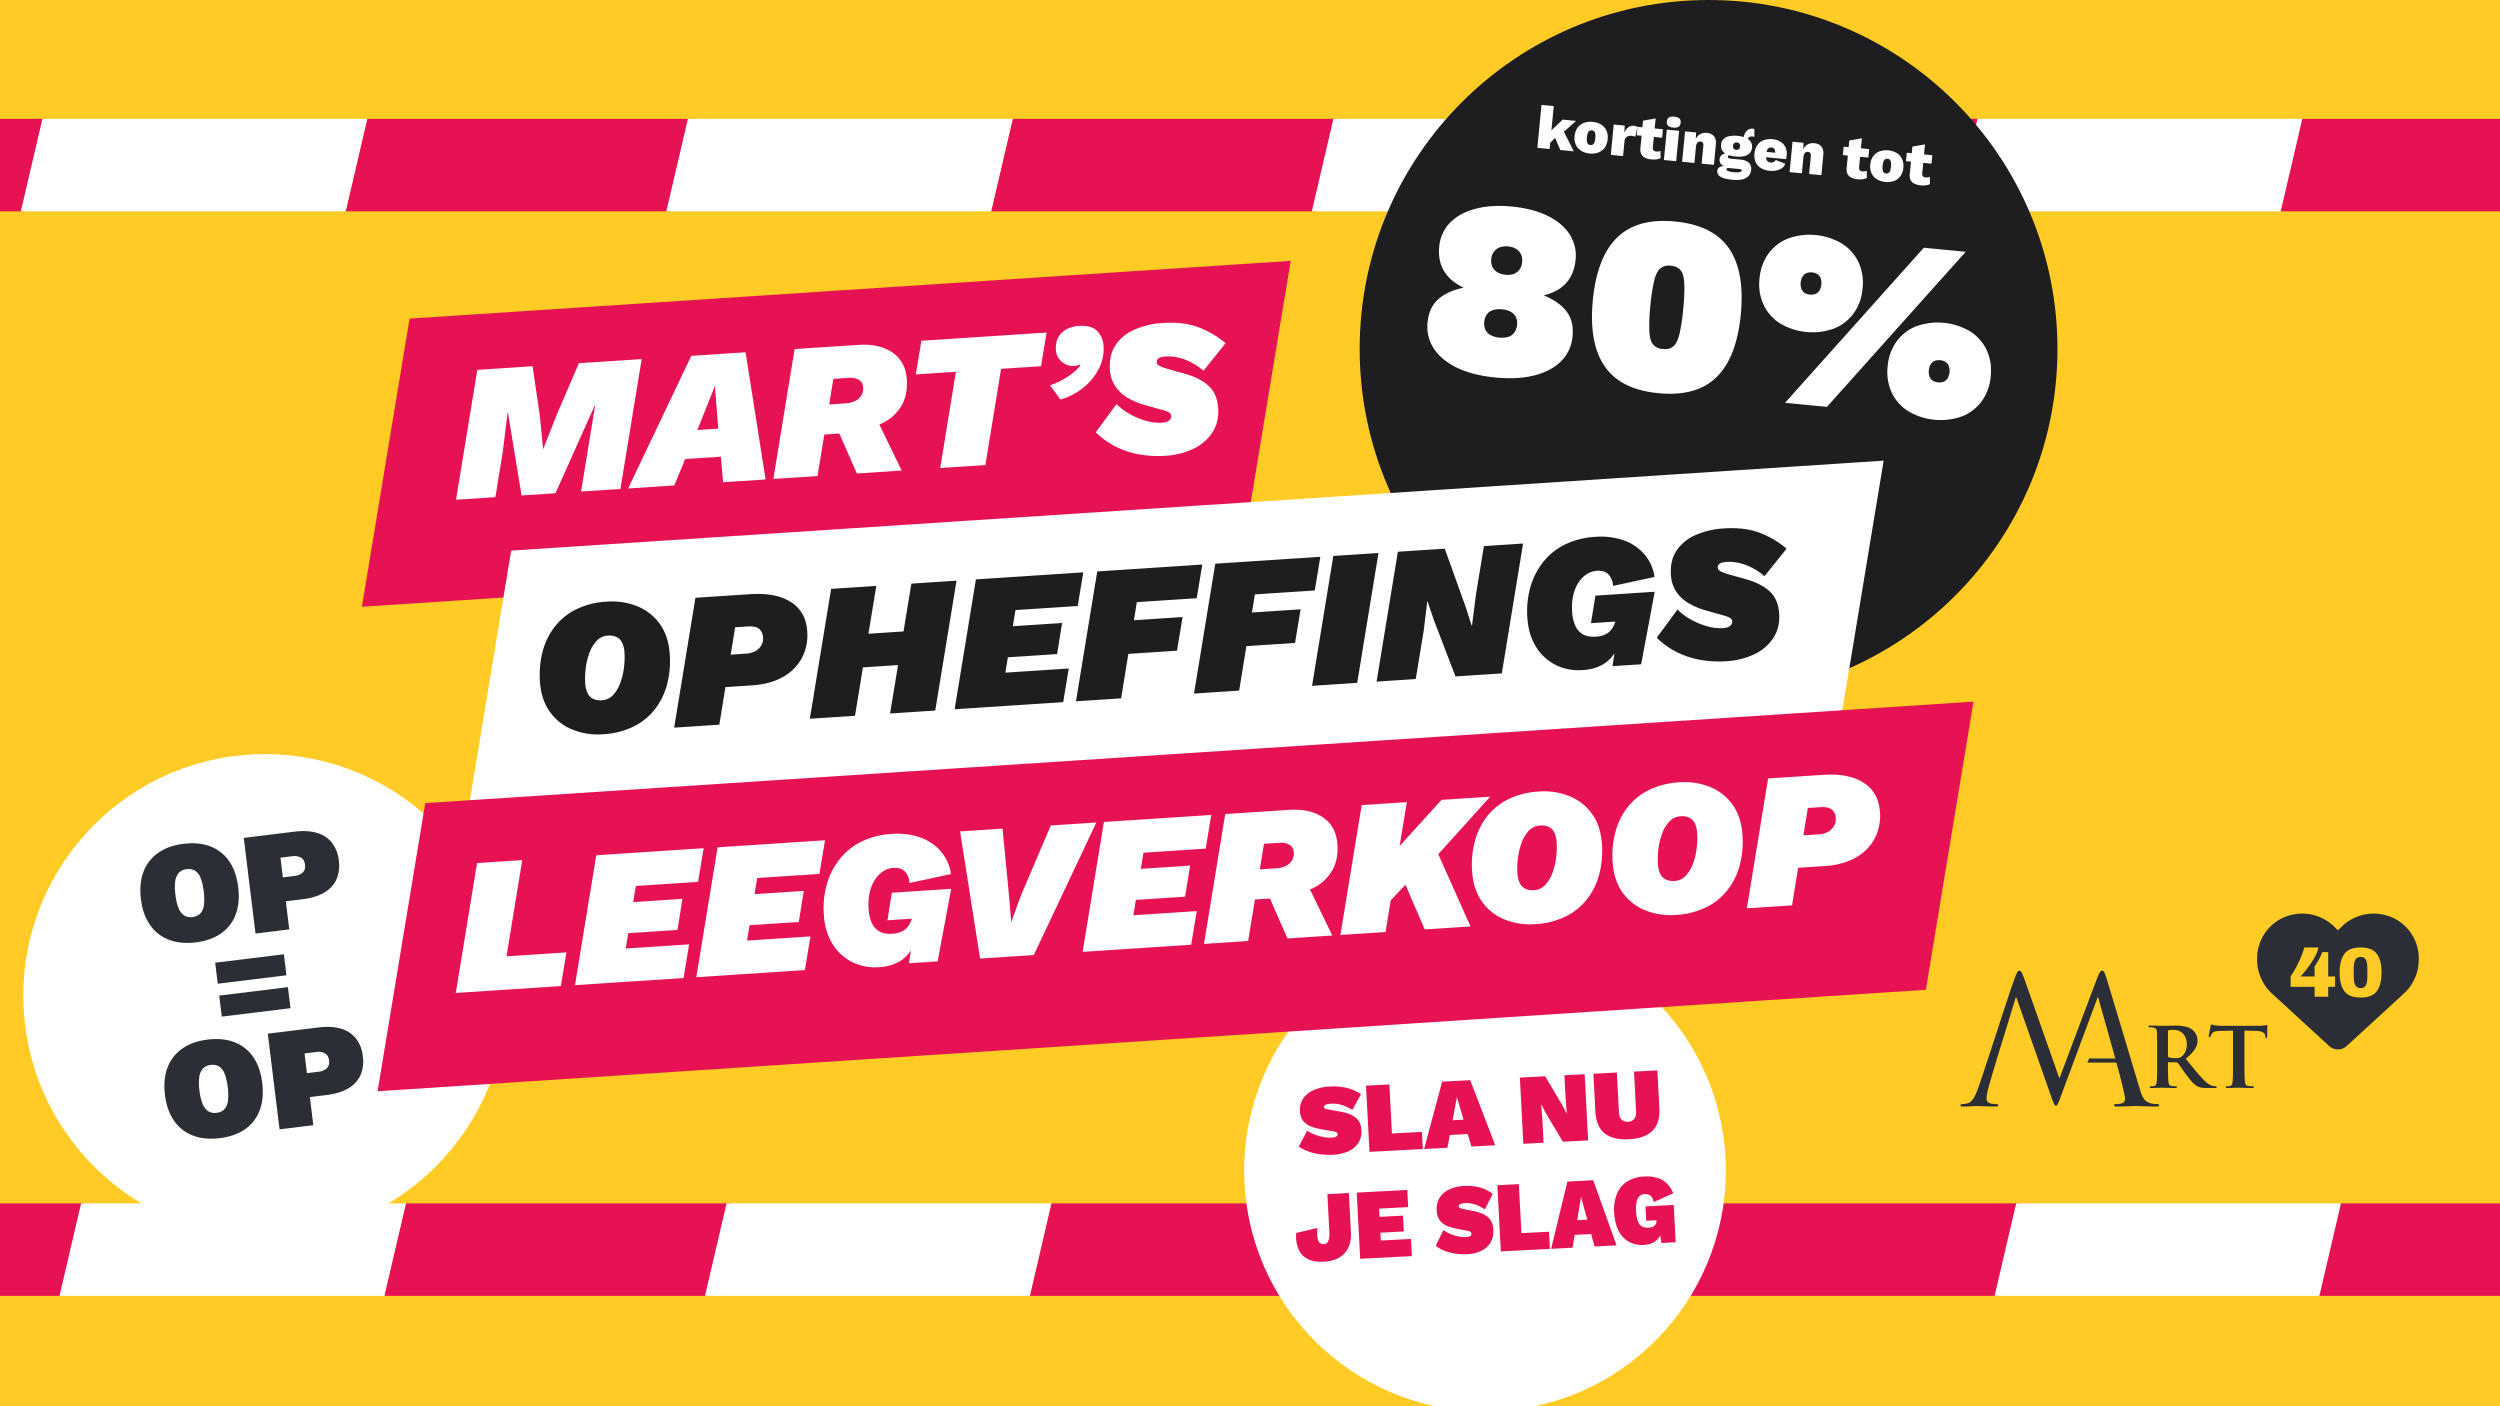
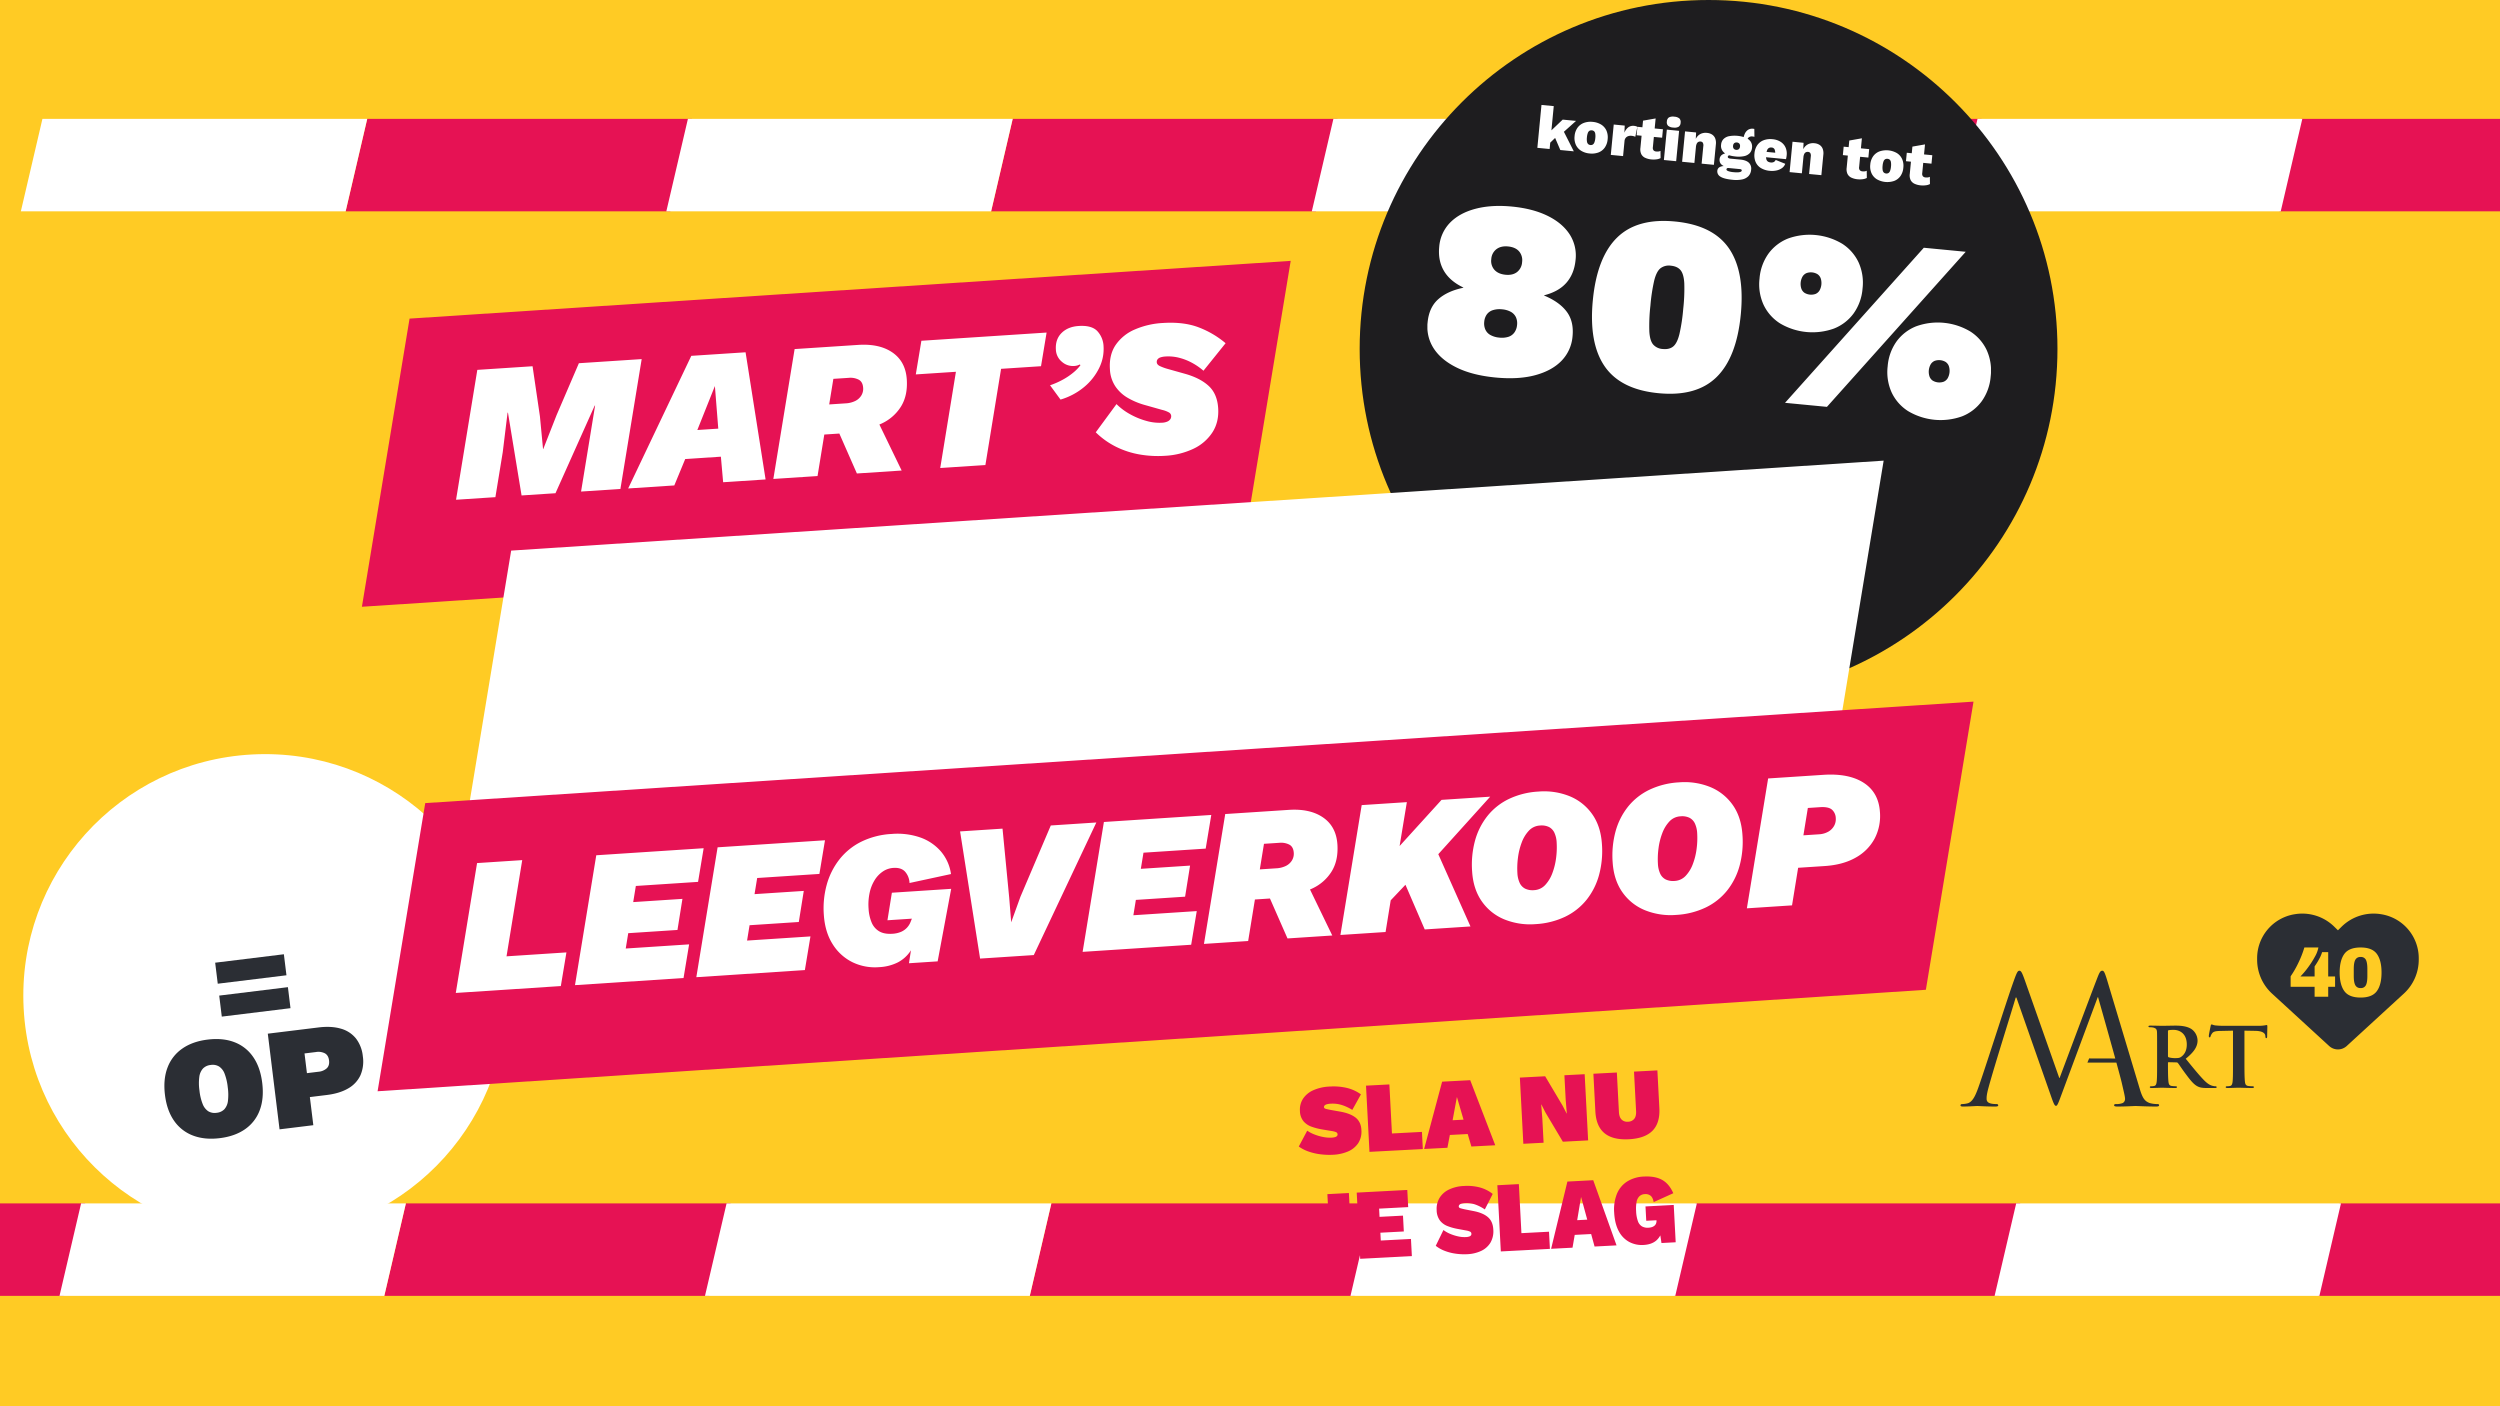
<svg xmlns="http://www.w3.org/2000/svg" width="1920" height="1080" viewBox="0 0 1920 1080">
  <defs>
    <filter id="a" x="-36.547" y="524.704" width="480.014" height="480.014" filterUnits="userSpaceOnUse">
      <feOffset dx="3" dy="3" input="SourceAlpha" />
      <feGaussianBlur stdDeviation="15" result="b" />
      <feFlood flood-opacity="0.204" />
      <feComposite operator="in" in2="b" />
      <feComposite in="SourceGraphic" />
    </filter>
    <clipPath id="c">
      <path d="M0,197.439H171.13V-38.8H0Z" transform="translate(0 38.801)" fill="none" />
    </clipPath>
    <filter id="e" x="-223.083" y="901.705" width="311.016" height="116.028" filterUnits="userSpaceOnUse">
      <feOffset dx="3" dy="3" input="SourceAlpha" />
      <feGaussianBlur stdDeviation="7.5" result="f" />
      <feFlood flood-opacity="0.353" />
      <feComposite operator="in" in2="f" />
      <feComposite in="SourceGraphic" />
    </filter>
    <filter id="g" x="272.648" y="901.705" width="311.016" height="116.028" filterUnits="userSpaceOnUse">
      <feOffset dx="3" dy="3" input="SourceAlpha" />
      <feGaussianBlur stdDeviation="7.5" result="h" />
      <feFlood flood-opacity="0.353" />
      <feComposite operator="in" in2="h" />
      <feComposite in="SourceGraphic" />
    </filter>
    <filter id="i" x="768.38" y="901.705" width="311.016" height="116.028" filterUnits="userSpaceOnUse">
      <feOffset dx="3" dy="3" input="SourceAlpha" />
      <feGaussianBlur stdDeviation="7.5" result="j" />
      <feFlood flood-opacity="0.353" />
      <feComposite operator="in" in2="j" />
      <feComposite in="SourceGraphic" />
    </filter>
    <filter id="k" x="1263.06" y="901.705" width="311.016" height="116.028" filterUnits="userSpaceOnUse">
      <feOffset dx="3" dy="3" input="SourceAlpha" />
      <feGaussianBlur stdDeviation="7.5" result="l" />
      <feFlood flood-opacity="0.353" />
      <feComposite operator="in" in2="l" />
      <feComposite in="SourceGraphic" />
    </filter>
    <filter id="m" x="1757.742" y="901.705" width="311.016" height="116.028" filterUnits="userSpaceOnUse">
      <feOffset dx="3" dy="3" input="SourceAlpha" />
      <feGaussianBlur stdDeviation="7.5" result="n" />
      <feFlood flood-opacity="0.353" />
      <feComposite operator="in" in2="n" />
      <feComposite in="SourceGraphic" />
    </filter>
    <filter id="o" x="23.203" y="901.705" width="311.016" height="116.028" filterUnits="userSpaceOnUse">
      <feOffset dx="3" dy="3" input="SourceAlpha" />
      <feGaussianBlur stdDeviation="7.5" result="p" />
      <feFlood flood-opacity="0.353" />
      <feComposite operator="in" in2="p" />
      <feComposite in="SourceGraphic" />
    </filter>
    <filter id="q" x="518.935" y="901.705" width="311.016" height="116.028" filterUnits="userSpaceOnUse">
      <feOffset dx="3" dy="3" input="SourceAlpha" />
      <feGaussianBlur stdDeviation="7.5" result="r" />
      <feFlood flood-opacity="0.353" />
      <feComposite operator="in" in2="r" />
      <feComposite in="SourceGraphic" />
    </filter>
    <filter id="s" x="1014.669" y="901.705" width="311.016" height="116.028" filterUnits="userSpaceOnUse">
      <feOffset dx="3" dy="3" input="SourceAlpha" />
      <feGaussianBlur stdDeviation="7.5" result="t" />
      <feFlood flood-opacity="0.353" />
      <feComposite operator="in" in2="t" />
      <feComposite in="SourceGraphic" />
    </filter>
    <filter id="u" x="1509.351" y="901.705" width="311.016" height="116.028" filterUnits="userSpaceOnUse">
      <feOffset dx="3" dy="3" input="SourceAlpha" />
      <feGaussianBlur stdDeviation="7.5" result="v" />
      <feFlood flood-opacity="0.353" />
      <feComposite operator="in" in2="v" />
      <feComposite in="SourceGraphic" />
    </filter>
    <filter id="w" x="242.958" y="68.766" width="311.016" height="116.028" filterUnits="userSpaceOnUse">
      <feOffset dx="3" dy="3" input="SourceAlpha" />
      <feGaussianBlur stdDeviation="7.5" result="x" />
      <feFlood flood-opacity="0.353" />
      <feComposite operator="in" in2="x" />
      <feComposite in="SourceGraphic" />
    </filter>
    <filter id="y" x="-253.042" y="68.766" width="311.016" height="116.028" filterUnits="userSpaceOnUse">
      <feOffset dx="3" dy="3" input="SourceAlpha" />
      <feGaussianBlur stdDeviation="7.5" result="z" />
      <feFlood flood-opacity="0.353" />
      <feComposite operator="in" in2="z" />
      <feComposite in="SourceGraphic" />
    </filter>
    <filter id="aa" x="738.69" y="68.766" width="311.016" height="116.028" filterUnits="userSpaceOnUse">
      <feOffset dx="3" dy="3" input="SourceAlpha" />
      <feGaussianBlur stdDeviation="7.5" result="ab" />
      <feFlood flood-opacity="0.353" />
      <feComposite operator="in" in2="ab" />
      <feComposite in="SourceGraphic" />
    </filter>
    <filter id="ac" x="1233.37" y="68.766" width="311.016" height="116.028" filterUnits="userSpaceOnUse">
      <feOffset dx="3" dy="3" input="SourceAlpha" />
      <feGaussianBlur stdDeviation="7.5" result="ad" />
      <feFlood flood-opacity="0.353" />
      <feComposite operator="in" in2="ad" />
      <feComposite in="SourceGraphic" />
    </filter>
    <filter id="ae" x="1728.051" y="68.766" width="311.016" height="116.028" filterUnits="userSpaceOnUse">
      <feOffset dx="3" dy="3" input="SourceAlpha" />
      <feGaussianBlur stdDeviation="7.5" result="af" />
      <feFlood flood-opacity="0.353" />
      <feComposite operator="in" in2="af" />
      <feComposite in="SourceGraphic" />
    </filter>
    <filter id="ag" x="-6.487" y="68.766" width="311.016" height="116.028" filterUnits="userSpaceOnUse">
      <feOffset dx="3" dy="3" input="SourceAlpha" />
      <feGaussianBlur stdDeviation="7.5" result="ah" />
      <feFlood flood-opacity="0.353" />
      <feComposite operator="in" in2="ah" />
      <feComposite in="SourceGraphic" />
    </filter>
    <filter id="ai" x="489.244" y="68.766" width="311.016" height="116.028" filterUnits="userSpaceOnUse">
      <feOffset dx="3" dy="3" input="SourceAlpha" />
      <feGaussianBlur stdDeviation="7.5" result="aj" />
      <feFlood flood-opacity="0.353" />
      <feComposite operator="in" in2="aj" />
      <feComposite in="SourceGraphic" />
    </filter>
    <filter id="ak" x="984.979" y="68.766" width="311.016" height="116.028" filterUnits="userSpaceOnUse">
      <feOffset dx="3" dy="3" input="SourceAlpha" />
      <feGaussianBlur stdDeviation="7.5" result="al" />
      <feFlood flood-opacity="0.353" />
      <feComposite operator="in" in2="al" />
      <feComposite in="SourceGraphic" />
    </filter>
    <filter id="am" x="1479.66" y="68.766" width="311.016" height="116.028" filterUnits="userSpaceOnUse">
      <feOffset dx="3" dy="3" input="SourceAlpha" />
      <feGaussianBlur stdDeviation="7.5" result="an" />
      <feFlood flood-opacity="0.353" />
      <feComposite operator="in" in2="an" />
      <feComposite in="SourceGraphic" />
    </filter>
    <clipPath id="ao">
      <path d="M0,189.829H432.836V-52.226H0Z" transform="translate(0 52.226)" fill="none" />
    </clipPath>
    <filter id="ap" x="901.125" y="659.649" width="478.724" height="478.725" filterUnits="userSpaceOnUse">
      <feOffset dx="3" dy="3" input="SourceAlpha" />
      <feGaussianBlur stdDeviation="15" result="aq" />
      <feFlood flood-opacity="0.204" />
      <feComposite operator="in" in2="aq" />
      <feComposite in="SourceGraphic" />
    </filter>
    <filter id="ar" x="265.948" y="188.34" width="737.311" height="289.65" filterUnits="userSpaceOnUse">
      <feOffset dx="10" dy="10" input="SourceAlpha" />
      <feGaussianBlur stdDeviation="4" result="as" />
      <feFlood flood-opacity="0.18" />
      <feComposite operator="in" in2="as" />
      <feComposite in="SourceGraphic" />
    </filter>
    <filter id="at" x="343.987" y="341.771" width="1114.661" height="314.387" filterUnits="userSpaceOnUse">
      <feOffset dx="10" dy="10" input="SourceAlpha" />
      <feGaussianBlur stdDeviation="4" result="au" />
      <feFlood flood-opacity="0.18" />
      <feComposite operator="in" in2="au" />
      <feComposite in="SourceGraphic" />
    </filter>
    <filter id="av" x="277.997" y="526.846" width="1249.662" height="323.233" filterUnits="userSpaceOnUse">
      <feOffset dx="10" dy="10" input="SourceAlpha" />
      <feGaussianBlur stdDeviation="4" result="aw" />
      <feFlood flood-opacity="0.18" />
      <feComposite operator="in" in2="aw" />
      <feComposite in="SourceGraphic" />
    </filter>
    <clipPath id="ax">
      <path d="M0-175.9H351.941V-324.071H0Z" transform="translate(0 324.071)" fill="none" />
    </clipPath>
    <clipPath id="az">
      <rect width="1920" height="1080" />
    </clipPath>
  </defs>
  <g id="ay" clip-path="url(#az)">
    <rect width="1920" height="1080" fill="#fff" />
    <rect width="2181.266" height="1080" transform="translate(-203.583 0)" fill="#ffcb24" />
    <g transform="translate(5.453 566.704)">
      <g transform="matrix(1, 0, 0, 1, -5.45, -566.7)" filter="url(#a)">
        <circle cx="185.55" cy="185.55" r="185.55" transform="translate(5.45 586.13) rotate(-3)" fill="#fff" />
      </g>
      <g transform="translate(102.341 71.578)">
        <g transform="translate(0 0)" clip-path="url(#c)">
          <g transform="translate(18.463 150.359)">
            <path d="M11.5,13.936A30.747,30.747,0,0,0,.175,28.433q-3.47,9.014-2,21.036T5.2,69.4A30.765,30.765,0,0,0,19.7,80.727q8.95,3.416,20.53,2,11.681-1.434,19.489-6.91A30.535,30.535,0,0,0,70.936,61.329q3.407-9,1.936-21.03T65.907,20.366A30.5,30.5,0,0,0,51.52,9.023Q42.624,5.6,30.934,7.032q-11.58,1.416-19.435,6.9M39.745,27.7a11.4,11.4,0,0,1,4.238,5.522,40.761,40.761,0,0,1,2.4,10.326A40.8,40.8,0,0,1,46.545,54.1a11.445,11.445,0,0,1-2.77,6.442,9.535,9.535,0,0,1-5.936,2.709,9.5,9.5,0,0,1-6.417-1.193,11.711,11.711,0,0,1-4.3-5.571,38.867,38.867,0,0,1-2.441-10.265,38.679,38.679,0,0,1-.122-10.606,11.713,11.713,0,0,1,2.831-6.393,9.569,9.569,0,0,1,5.942-2.709A9.554,9.554,0,0,1,39.745,27.7M77.152,2.484l9.023,73.47,25.937-3.184-2.655-21.6,13.029-1.6q9.9-1.215,16.439-5.066a22.518,22.518,0,0,0,9.382-10.083,26.686,26.686,0,0,0,1.827-14.57,26.685,26.685,0,0,0-5.3-13.705,22.544,22.544,0,0,0-11.544-7.507q-7.279-2.155-17.182-.944ZM107.205,32.8l-1.857-15.136,8.792-1.084a11.023,11.023,0,0,1,6.9,1.017q2.676,1.543,3.154,5.437t-1.747,6.034A10.979,10.979,0,0,1,116,31.727Z" transform="translate(2.26 2.739)" fill="#2b2e34" />
          </g>
        </g>
        <g transform="translate(57.457 94.589)">
          <path d="M0,5.414,1.985,21.555l52.763-6.478L52.763-1.064ZM3.105,30.681,5.084,46.822l52.763-6.478L55.868,24.2Z" transform="translate(0 1.064)" fill="#2b2e34" />
        </g>
        <g transform="translate(0 0)" clip-path="url(#c)">
          <g transform="translate(0.001 -0.003)">
-             <path d="M11.5,13.936A30.747,30.747,0,0,0,.175,28.433q-3.47,9.014-2,21.036T5.2,69.4A30.765,30.765,0,0,0,19.7,80.727q8.95,3.416,20.53,2,11.681-1.434,19.489-6.91A30.535,30.535,0,0,0,70.936,61.329q3.407-9,1.936-21.03T65.907,20.366A30.5,30.5,0,0,0,51.52,9.023Q42.624,5.6,30.934,7.032q-11.58,1.416-19.435,6.9M39.745,27.7a11.4,11.4,0,0,1,4.238,5.522,40.761,40.761,0,0,1,2.4,10.326A40.8,40.8,0,0,1,46.545,54.1a11.445,11.445,0,0,1-2.77,6.442,9.535,9.535,0,0,1-5.936,2.709,9.5,9.5,0,0,1-6.417-1.193,11.711,11.711,0,0,1-4.3-5.571,38.867,38.867,0,0,1-2.441-10.265,38.679,38.679,0,0,1-.122-10.606,11.713,11.713,0,0,1,2.831-6.393,9.569,9.569,0,0,1,5.942-2.709A9.554,9.554,0,0,1,39.745,27.7M77.152,2.484l9.023,73.47,25.937-3.184-2.655-21.6,13.029-1.6q9.9-1.215,16.439-5.066a22.518,22.518,0,0,0,9.382-10.083,26.686,26.686,0,0,0,1.827-14.57,26.685,26.685,0,0,0-5.3-13.705,22.544,22.544,0,0,0-11.544-7.507q-7.279-2.155-17.182-.944ZM107.205,32.8l-1.857-15.136,8.792-1.078a10.983,10.983,0,0,1,6.9,1.011q2.676,1.543,3.154,5.437t-1.747,6.034A10.979,10.979,0,0,1,116,31.727Z" transform="translate(2.26 2.739)" fill="#2b2e34" />
-           </g>
+             </g>
        </g>
      </g>
    </g>
    <g transform="translate(-203.583 921.204)">
      <g transform="matrix(1, 0, 0, 1, 203.58, -921.2)" filter="url(#e)">
        <path d="M8.125,0-8.456,71.028H240.982L257.559,0Z" transform="translate(-195.13 921.2)" fill="#e61254" />
      </g>
      <g transform="matrix(1, 0, 0, 1, 203.58, -921.2)" filter="url(#g)">
        <path d="M8.125,0-8.456,71.028H240.982L257.559,0Z" transform="translate(300.6 921.2)" fill="#e61254" />
      </g>
      <g transform="matrix(1, 0, 0, 1, 203.58, -921.2)" filter="url(#i)">
        <path d="M8.125,0-8.456,71.028H240.982L257.559,0Z" transform="translate(796.34 921.2)" fill="#e61254" />
      </g>
      <g transform="matrix(1, 0, 0, 1, 203.58, -921.2)" filter="url(#k)">
        <path d="M8.125,0-8.456,71.028H240.982L257.559,0Z" transform="translate(1291.02 921.2)" fill="#e61254" />
      </g>
      <g transform="matrix(1, 0, 0, 1, 203.58, -921.2)" filter="url(#m)">
        <path d="M8.125,0-8.456,71.028H240.982L257.559,0Z" transform="translate(1785.7 921.2)" fill="#e61254" />
      </g>
      <g transform="matrix(1, 0, 0, 1, 203.58, -921.2)" filter="url(#o)">
        <path d="M8.125,0-8.456,71.028H240.982L257.559,0Z" transform="translate(51.16 921.2)" fill="#fff" />
      </g>
      <g transform="matrix(1, 0, 0, 1, 203.58, -921.2)" filter="url(#q)">
        <path d="M8.125,0-8.456,71.028H240.982L257.559,0Z" transform="translate(546.89 921.2)" fill="#fff" />
      </g>
      <g transform="matrix(1, 0, 0, 1, 203.58, -921.2)" filter="url(#s)">
        <path d="M8.125,0-8.456,71.028H240.982L257.559,0Z" transform="translate(1042.63 921.2)" fill="#fff" />
      </g>
      <g transform="matrix(1, 0, 0, 1, 203.58, -921.2)" filter="url(#u)">
        <path d="M8.125,0-8.456,71.028H240.982L257.559,0Z" transform="translate(1537.31 921.2)" fill="#fff" />
      </g>
    </g>
    <g transform="matrix(1, 0, 0, 1, 0, 0)" filter="url(#w)">
      <path d="M8.125,0-8.456,71.028H240.982L257.559,0Z" transform="translate(270.91 88.27)" fill="#e61254" />
    </g>
    <g transform="matrix(1, 0, 0, 1, 0, 0)" filter="url(#y)">
-       <path d="M8.125,0-8.456,71.028H240.982L257.559,0Z" transform="translate(-225.09 88.27)" fill="#e61254" />
-     </g>
+       </g>
    <g transform="matrix(1, 0, 0, 1, 0, 0)" filter="url(#aa)">
      <path d="M8.125,0-8.456,71.028H240.982L257.559,0Z" transform="translate(766.65 88.27)" fill="#e61254" />
    </g>
    <g transform="matrix(1, 0, 0, 1, 0, 0)" filter="url(#ac)">
      <path d="M8.125,0-8.456,71.028H240.982L257.559,0Z" transform="translate(1261.33 88.27)" fill="#e61254" />
    </g>
    <g transform="matrix(1, 0, 0, 1, 0, 0)" filter="url(#ae)">
      <path d="M8.125,0-8.456,71.028H240.982L257.559,0Z" transform="translate(1756.01 88.27)" fill="#e61254" />
    </g>
    <g transform="matrix(1, 0, 0, 1, 0, 0)" filter="url(#ag)">
      <path d="M8.125,0-8.456,71.028H240.982L257.559,0Z" transform="translate(21.47 88.27)" fill="#fff" />
    </g>
    <g transform="matrix(1, 0, 0, 1, 0, 0)" filter="url(#ai)">
      <path d="M8.125,0-8.456,71.028H240.982L257.559,0Z" transform="translate(517.2 88.27)" fill="#fff" />
    </g>
    <g transform="matrix(1, 0, 0, 1, 0, 0)" filter="url(#ak)">
      <path d="M8.125,0-8.456,71.028H240.982L257.559,0Z" transform="translate(1012.93 88.27)" fill="#fff" />
    </g>
    <g transform="matrix(1, 0, 0, 1, 0, 0)" filter="url(#am)">
      <path d="M8.125,0-8.456,71.028H240.982L257.559,0Z" transform="translate(1507.62 88.27)" fill="#fff" />
    </g>
-     <path d="M0,132.386H468.436V-268.208H0Z" transform="translate(1111.694 769.561)" fill="none" />
    <g transform="translate(1044.223)">
      <circle cx="267.954" cy="267.954" r="267.954" transform="translate(0 0)" fill="#1e1d1f" />
      <g transform="translate(52.018 80.592)">
        <g transform="translate(0 0)" clip-path="url(#ao)">
          <g transform="translate(-0.001 77.56)">
            <path d="M28.972,1.721Q16.723,4.947,9.451,12.367A29.906,29.906,0,0,0,1.1,31.036Q.091,41.506,4.714,49.39T19.629,62.177l-.019.195Q7.423,64.916.362,71.182T-7.8,88.892a30.367,30.367,0,0,0,4.718,20.124q5.791,8.878,17.76,14.725t29.607,7.55q17.645,1.7,30.506-1.761t20.245-11.068a30.4,30.4,0,0,0,8.472-18.85q1.1-11.443-4.537-18.933T81.66,68.346l.019-.195q11.235-2.83,17.181-9.7t6.952-17.339A29.876,29.876,0,0,0,101.173,21.2Q95.451,12.525,84.14,7.033T56.929.011Q41.217-1.5,28.972,1.721M62.426,34.4a10.432,10.432,0,0,1,2.336,8.25,10.43,10.43,0,0,1-3.87,7.652q-3.386,2.607-8.811,2.086-5.624-.542-8.542-3.759A10.262,10.262,0,0,1,41.1,40.366a10.243,10.243,0,0,1,3.967-7.638q3.476-2.607,8.908-2.081,5.624.542,8.449,3.75M40.573,98.736a9,9,0,0,1-4-4.2,11.488,11.488,0,0,1-.895-5.96A11.34,11.34,0,0,1,37.7,82.8a9.208,9.208,0,0,1,4.718-3.263,16.99,16.99,0,0,1,6.906-.607,16.926,16.926,0,0,1,6.762,1.923A9.273,9.273,0,0,1,60,84.952a11.348,11.348,0,0,1,.885,6.053,11.485,11.485,0,0,1-2.016,5.678,9.055,9.055,0,0,1-4.63,3.369,16.84,16.84,0,0,1-7,.6,17.017,17.017,0,0,1-6.665-1.914M214.094,131q15.448-15.142,18.622-48.113t-9.1-50.783Q211.336,14.3,182.249,11.491T137.713,23.838q-15.455,15.149-18.627,48.109t9.1,50.783q12.271,17.825,41.365,20.62T214.094,131m-48.67-25.042q-2.558-2.982-2.948-10.067a137.88,137.88,0,0,1,.82-19.688,138.807,138.807,0,0,1,2.952-19.485q1.738-6.876,4.811-9.321a10.627,10.627,0,0,1,7.921-1.979q5.04.487,7.494,3.462t2.85,10.062a138.58,138.58,0,0,1-.82,19.688,138.611,138.611,0,0,1-2.952,19.48q-1.738,6.883-4.714,9.334t-8.018,1.965a10.582,10.582,0,0,1-7.4-3.453m133.458,47.886,106.586-119.1-32.188-3.1-106.586,119.1Zm-29.82-129.3A34.186,34.186,0,0,0,253.944,36.2a37.855,37.855,0,0,0-6.832,19.109,37.911,37.911,0,0,0,3.059,20.059A34.211,34.211,0,0,0,262.787,89.7a48.793,48.793,0,0,0,41.5,4A34.208,34.208,0,0,0,319.4,82.037a37.839,37.839,0,0,0,6.832-19.109,37.925,37.925,0,0,0-3.059-20.059,34.271,34.271,0,0,0-12.616-14.326,48.805,48.805,0,0,0-41.5-4m22.6,27.424a6.646,6.646,0,0,1,2.433,3.166,11.7,11.7,0,0,1-.894,9.311,6.652,6.652,0,0,1-2.994,2.646,9.945,9.945,0,0,1-8.533-.82,6.608,6.608,0,0,1-2.433-3.17,11.7,11.7,0,0,1,.894-9.311,6.656,6.656,0,0,1,2.994-2.646,9.924,9.924,0,0,1,8.533.825m75.806,39.979a34.252,34.252,0,0,0-15.119,11.656,37.882,37.882,0,0,0-6.827,19.109,37.845,37.845,0,0,0,3.059,20.064A34.169,34.169,0,0,0,361.2,157.106a48.813,48.813,0,0,0,41.5,4,34.231,34.231,0,0,0,15.114-11.656,37.838,37.838,0,0,0,6.832-19.109,37.835,37.835,0,0,0-3.059-20.059,34.256,34.256,0,0,0-12.616-14.331,48.805,48.805,0,0,0-41.5-4m22.6,27.424a6.645,6.645,0,0,1,2.438,3.17,11.715,11.715,0,0,1-.9,9.307,6.612,6.612,0,0,1-2.994,2.651,9.924,9.924,0,0,1-8.533-.825,6.592,6.592,0,0,1-2.433-3.17,11.689,11.689,0,0,1,.894-9.307,6.656,6.656,0,0,1,2.994-2.646,9.9,9.9,0,0,1,8.533.82" transform="translate(7.971 0.474)" fill="#fff" />
          </g>
          <g transform="translate(84.447 0.002)">
            <path d="M15.262,8.836,4.741,18.843l-.76,9.344,7.008-6.767,1.706-.116L25.528,9.823ZM-1.029-2.431-4.2,30.508l9.422.908L8.4-1.527ZM8.4,20.465,13.436,32.2l10.359,1L14.813,15.478Zm23.127-9.1a10.6,10.6,0,0,0-4.88,3.7A12.729,12.729,0,0,0,24.4,21.489,12.781,12.781,0,0,0,25.38,28.2a10.585,10.585,0,0,0,4.083,4.584,14.783,14.783,0,0,0,6.465,2.058,14.83,14.83,0,0,0,6.808-.779,10.477,10.477,0,0,0,4.829-3.726,12.9,12.9,0,0,0,2.22-6.405,12.867,12.867,0,0,0-.955-6.73A10.506,10.506,0,0,0,44.8,12.646a14.834,14.834,0,0,0-6.535-2.067,14.776,14.776,0,0,0-6.739.788m7.837,6.382a3.307,3.307,0,0,1,.9,1.877,12.148,12.148,0,0,1,.051,3.4,11.967,11.967,0,0,1-.7,3.3,3.436,3.436,0,0,1-1.242,1.669,3.173,3.173,0,0,1-3.522-.338,3.341,3.341,0,0,1-.927-1.882,11.93,11.93,0,0,1-.051-3.369,12.279,12.279,0,0,1,.7-3.323,3.2,3.2,0,0,1,1.27-1.669,3.306,3.306,0,0,1,3.522.338m22.27,19.1,1.1-11.48a4.618,4.618,0,0,1,.9-2.48,4.133,4.133,0,0,1,1.919-1.344,5.994,5.994,0,0,1,2.572-.273,9.887,9.887,0,0,1,1.71.306,7.126,7.126,0,0,1,1.182.445l1.576-7.573a2.417,2.417,0,0,0-.848-.482,6.613,6.613,0,0,0-1.571-.315,6.3,6.3,0,0,0-4.607,1.159,9.327,9.327,0,0,0-2.915,4.1l.246-5.483-8.445-.816L52.206,35.94ZM76.965,9.643,74.949,30.6a8.554,8.554,0,0,0,.654,4.723,6.279,6.279,0,0,0,2.929,2.823,14.352,14.352,0,0,0,4.987,1.284,16.683,16.683,0,0,0,3.773-.083,8.653,8.653,0,0,0,3.152-.945l-.074-5.566a4.569,4.569,0,0,1-1.46.473,7.326,7.326,0,0,1-1.789.019,3.046,3.046,0,0,1-2.1-.908,3.173,3.173,0,0,1-.5-2.405L86.642,7.942ZM72.65,14.361l-.621,6.489,19.6,1.886.621-6.489Zm31.623-.014a3.838,3.838,0,0,0,1.543-3.054,3.886,3.886,0,0,0-.927-3.337,6.581,6.581,0,0,0-3.94-1.372,6.607,6.607,0,0,0-4.134.593,3.891,3.891,0,0,0-1.543,3.1,3.8,3.8,0,0,0,.932,3.291,6.54,6.54,0,0,0,3.94,1.367,6.558,6.558,0,0,0,4.13-.589m-9.038,2.188L92.987,39.866l9.422.908,2.248-23.331Zm21.172,25.589L117.593,29.8a7.072,7.072,0,0,1,.644-2.531,2.858,2.858,0,0,1,1.256-1.312,3.047,3.047,0,0,1,1.655-.292,2.264,2.264,0,0,1,1.724.9,4.211,4.211,0,0,1,.375,2.744l-1.288,13.343,9.427.908,1.52-15.772a9.564,9.564,0,0,0-.51-4.5,6.267,6.267,0,0,0-2.378-2.957,8.5,8.5,0,0,0-4-1.3,8.988,8.988,0,0,0-4.361.565,7.863,7.863,0,0,0-3.286,2.582,11.747,11.747,0,0,0-1.984,4.445l.881,1.122.45-9.042-8.491-.82-2.248,23.331ZM161.976,15.9c-.158-.014-.3-.028-.422-.042a5.822,5.822,0,0,0-4.018.885,7.157,7.157,0,0,0-2.429,2.971,11.994,11.994,0,0,0-1.024,3.81l2.846,1.261a3.361,3.361,0,0,1,1.159-2.266,3.864,3.864,0,0,1,3.036-.718q.327.028.653.083a5.553,5.553,0,0,1,.732.19l-.074-6.081a2.3,2.3,0,0,0-.459-.093M144.183,38.814a3.363,3.363,0,0,1-1.673-.491,1.071,1.071,0,0,1-.445-1.029,1.13,1.13,0,0,1,.751-.918,5.394,5.394,0,0,1,2.373-.195l.839.079-2.943-1.7a8.582,8.582,0,0,0-5.043,1.024,4.454,4.454,0,0,0-2.28,3.592,4.925,4.925,0,0,0,1.159,3.9,8.348,8.348,0,0,0,4.653,2.262l.218-.779q-3.928-.334-5.761.644a3.567,3.567,0,0,0-2.025,2.938,4.656,4.656,0,0,0,2.415,4.519q2.677,1.759,9.3,2.4A23.911,23.911,0,0,0,153,54.8a9.431,9.431,0,0,0,4.88-2.521,7.921,7.921,0,0,0,2.1-4.931,6.2,6.2,0,0,0-1.761-5.418q-2.1-1.967-6.438-2.387Zm-1.794,9.575q-1.432-.563-1.353-1.353a1.063,1.063,0,0,1,.454-.806A1.5,1.5,0,0,1,142.547,46l8.727.839a2.185,2.185,0,0,1,1.233.38.868.868,0,0,1,.255.755,1.18,1.18,0,0,1-.769.913,5.632,5.632,0,0,1-2.113.431,23.243,23.243,0,0,1-3.495-.121,15.385,15.385,0,0,1-4-.811m.579-26.807a8.333,8.333,0,0,0-4.269,2.271,7.033,7.033,0,0,0-1.78,4.278,6.655,6.655,0,0,0,2.443,6.169q2.823,2.3,8.648,2.86a20.815,20.815,0,0,0,6.6-.26,8.248,8.248,0,0,0,4.269-2.276,6.861,6.861,0,0,0,1.794-4.2,6.933,6.933,0,0,0-.95-4.542,8.466,8.466,0,0,0-3.759-3.045,23.7,23.7,0,0,0-12.991-1.251m7.953,5.687a2.879,2.879,0,0,1,.514,2.215,2.887,2.887,0,0,1-.927,2.053,2.964,2.964,0,0,1-3.875-.375,2.894,2.894,0,0,1-.519-2.192,2.875,2.875,0,0,1,.932-2.076,3.039,3.039,0,0,1,3.875.375m28.407,20.653a11.466,11.466,0,0,0,4.245-1.78,6.966,6.966,0,0,0,2.609-3.379L178.837,39.8a3.364,3.364,0,0,1-1.372,1.562,3.962,3.962,0,0,1-2.392.385,4.842,4.842,0,0,1-2.2-.681,3.13,3.13,0,0,1-1.21-1.835,9.4,9.4,0,0,1-.167-3.434,12.349,12.349,0,0,1,.728-3.411,3.365,3.365,0,0,1,1.4-1.752,3.525,3.525,0,0,1,2.086-.362,2.605,2.605,0,0,1,2.364,1.613,9.02,9.02,0,0,1,.334,4.106l4.644-1.293-14.229-1.372-.4,4.106,18.34,1.766q.146-.549.292-1.335c.1-.528.171-1.052.222-1.58a11.767,11.767,0,0,0-.857-6.016,10.012,10.012,0,0,0-3.726-4.338,13.781,13.781,0,0,0-6.373-2.053,14.65,14.65,0,0,0-6.716.793,10.46,10.46,0,0,0-4.829,3.7,12.849,12.849,0,0,0-2.22,6.424,13.014,13.014,0,0,0,.932,6.73,10.253,10.253,0,0,0,4.079,4.561,15.775,15.775,0,0,0,6.795,2.09,16.569,16.569,0,0,0,4.969-.25m19.619,2.146,1.187-12.315a6.958,6.958,0,0,1,.64-2.531,2.878,2.878,0,0,1,1.261-1.316,3.071,3.071,0,0,1,1.65-.287,2.267,2.267,0,0,1,1.729.9,4.231,4.231,0,0,1,.371,2.739L204.5,50.6l9.422.9,1.52-15.767a9.557,9.557,0,0,0-.51-4.5,6.274,6.274,0,0,0-2.378-2.962,8.6,8.6,0,0,0-4-1.3,9.051,9.051,0,0,0-4.361.57,7.826,7.826,0,0,0-3.286,2.582,11.714,11.714,0,0,0-1.984,4.445l.881,1.122.45-9.047-8.491-.816L189.52,49.159ZM235.367,24.9l-2.016,20.949A8.571,8.571,0,0,0,234,50.572a6.279,6.279,0,0,0,2.929,2.823,14.324,14.324,0,0,0,4.987,1.284,16.688,16.688,0,0,0,3.773-.083,8.773,8.773,0,0,0,3.152-.946l-.074-5.566a4.57,4.57,0,0,1-1.46.473,7.326,7.326,0,0,1-1.789.019,3.039,3.039,0,0,1-2.1-.913,3.156,3.156,0,0,1-.5-2.4l2.123-22.071Zm-4.315,4.718-.626,6.484,19.6,1.891.621-6.489Zm27.554,3.62a10.584,10.584,0,0,0-4.876,3.7,12.686,12.686,0,0,0-2.243,6.424,12.734,12.734,0,0,0,.978,6.711,10.6,10.6,0,0,0,4.079,4.584,16.254,16.254,0,0,0,13.274,1.275,10.428,10.428,0,0,0,4.834-3.726,12.875,12.875,0,0,0,2.215-6.4,12.819,12.819,0,0,0-.955-6.73,10.451,10.451,0,0,0-4.032-4.556,16.252,16.252,0,0,0-13.274-1.279m7.837,6.382a3.279,3.279,0,0,1,.9,1.877,12.146,12.146,0,0,1,.046,3.393,12.125,12.125,0,0,1-.691,3.3,3.435,3.435,0,0,1-1.247,1.673,3.187,3.187,0,0,1-3.522-.343,3.356,3.356,0,0,1-.927-1.877,12.133,12.133,0,0,1-.051-3.374,12.084,12.084,0,0,1,.7-3.323,3.206,3.206,0,0,1,1.265-1.664,3.281,3.281,0,0,1,3.522.338m17.4-10.053-2.016,20.954a8.515,8.515,0,0,0,.649,4.723,6.322,6.322,0,0,0,2.929,2.823,14.38,14.38,0,0,0,4.987,1.284,16.729,16.729,0,0,0,3.777-.083,8.683,8.683,0,0,0,3.152-.945l-.079-5.566a4.581,4.581,0,0,1-1.455.473,7.36,7.36,0,0,1-1.794.019,3.025,3.025,0,0,1-2.1-.908,3.152,3.152,0,0,1-.5-2.405l2.127-22.066Zm-4.315,4.718-.626,6.489,19.6,1.886.626-6.489Z" transform="translate(4.199 2.431)" fill="#fff" />
          </g>
        </g>
      </g>
    </g>
    <g transform="translate(943.125 701.65)">
      <g transform="matrix(1, 0, 0, 1, -943.13, -701.65)" filter="url(#ap)">
-         <circle cx="184.937" cy="184.937" r="184.937" transform="translate(943.13 721.01) rotate(-3)" fill="#fff" />
-       </g>
+         </g>
      <g transform="translate(46.293 134.488) rotate(-3)">
        <path d="M25.727.771V29.39q0,5.089-1.136,7.327a3.737,3.737,0,0,1-3.548,2.237,4.13,4.13,0,0,1-4.08-2.7q-1.172-2.7-.25-9.952L.32,29.312a26.042,26.042,0,0,0,.817,11.88,15.2,15.2,0,0,0,6.457,8.254q4.722,3.006,12.6,3.008,10.717,0,16.393-5.708T42.262,30.7V.771ZM88.036,51.684V38.493H64.829V32.474H82.855V20.287H64.829V13.962H87.185V.771H48.294V51.684ZM119.014,2.2a17.008,17.008,0,0,0-7.523,6.132A16.313,16.313,0,0,0,108.9,17.51a13.592,13.592,0,0,0,2.127,8.061,13.592,13.592,0,0,0,5.536,4.512,41.246,41.246,0,0,0,7.169,2.468l7.1,1.7a10.51,10.51,0,0,1,2.944,1.08,1.81,1.81,0,0,1,.817,1.62,1.879,1.879,0,0,1-.389,1.2,2.728,2.728,0,0,1-1.383.811,9.391,9.391,0,0,1-2.7.309,22.225,22.225,0,0,1-5.821-.849,33.9,33.9,0,0,1-6.033-2.275,23.268,23.268,0,0,1-4.966-3.2l-6.53,11.8a25.849,25.849,0,0,0,6.6,4.2,37.756,37.756,0,0,0,8.305,2.622,45.86,45.86,0,0,0,8.942.889A28.062,28.062,0,0,0,141.3,50.526a16.515,16.515,0,0,0,7.489-5.9,17.351,17.351,0,0,0,2.767-10.145q0-6.168-3.656-9.643t-10.822-5.246l-6.457-1.62q-1.99-.536-3.3-1T126,15.581a1.838,1.838,0,0,1,.462-1.233,3.1,3.1,0,0,1,1.561-.849,11.249,11.249,0,0,1,2.947-.309,20.14,20.14,0,0,1,7.913,1.542,32.05,32.05,0,0,1,6.989,4.088l6.672-11.571a27.576,27.576,0,0,0-9.473-5.436A37.655,37.655,0,0,0,130.971,0a29.3,29.3,0,0,0-11.958,2.2M172.983.771H156.448V51.684H194.2V38.493H172.983Zm57.2,0H210.313L195.126,51.684h16.462l2.2-9.721h12.632l2.13,9.721H245.44ZM220.176,13.113l3.833,17.666h-7.736Zm56.03,36.371a14.167,14.167,0,0,0,5-8.447l-2.554-3.008L280,51.684h10.929v-28.7H269.216V34.018h7.878V34.1a5.707,5.707,0,0,1-.462,2.391,4.224,4.224,0,0,1-1.348,1.657,5.981,5.981,0,0,1-2.057.964,10.131,10.131,0,0,1-2.592.309,8.851,8.851,0,0,1-4.931-1.273,7.576,7.576,0,0,1-2.909-4.2,25.427,25.427,0,0,1-.959-7.714,28.505,28.505,0,0,1,.744-7.134,7.91,7.91,0,0,1,2.415-4.2,6.584,6.584,0,0,1,4.365-1.389,6.162,6.162,0,0,1,4.15,1.426q1.668,1.426,2.165,5.052l15.4-6.017q-2.768-7.329-7.985-10.645T269.216,0a25.9,25.9,0,0,0-13.059,3.124,20.39,20.39,0,0,0-8.337,9.025,32.231,32.231,0,0,0-2.874,14.233q0,8.638,2.767,14.464a19.629,19.629,0,0,0,7.593,8.716,20.709,20.709,0,0,0,10.859,2.893q6.241,0,10.04-2.971" transform="translate(0 81.653)" fill="#e61254" />
        <path d="M13.306,2.2A18.232,18.232,0,0,0,5.13,8.329,15.364,15.364,0,0,0,2.315,17.51a12.793,12.793,0,0,0,2.313,8.061,14.562,14.562,0,0,0,6.017,4.512,47.5,47.5,0,0,0,7.792,2.468l7.714,1.7a12.122,12.122,0,0,1,3.2,1.08,1.912,1.912,0,0,1,.462,2.815,3.044,3.044,0,0,1-1.5.811,11.177,11.177,0,0,1-2.93.306,26.23,26.23,0,0,1-6.325-.846A38.663,38.663,0,0,1,12.5,36.137a25.591,25.591,0,0,1-5.4-3.2L0,44.74a28.593,28.593,0,0,0,7.174,4.2A44.009,44.009,0,0,0,16.2,51.565a54.054,54.054,0,0,0,9.721.886,32.8,32.8,0,0,0,11.609-1.929,17.751,17.751,0,0,0,8.139-5.9A16.336,16.336,0,0,0,48.675,34.48q0-6.172-3.973-9.643T32.938,19.592l-7.018-1.62q-2.164-.54-3.588-1c-.951-.309-1.426-.774-1.426-1.389a1.766,1.766,0,0,1,.5-1.236,3.52,3.52,0,0,1,1.7-.849,13.375,13.375,0,0,1,3.2-.309,23.546,23.546,0,0,1,8.6,1.544,35.661,35.661,0,0,1,7.6,4.088L49.755,7.249a30.661,30.661,0,0,0-10.3-5.439A44.291,44.291,0,0,0,26.3,0a34.24,34.24,0,0,0-13,2.2M71.971.771H54v50.91H95.035V38.49H71.971Zm62.172,0h-21.6L96.037,51.681h17.9l2.391-9.718h13.731l2.313,9.718h18.361ZM123.268,13.113l4.163,17.663h-8.407ZM206.576.771v18.9l.309,10.491h-.153l-2.777-6.172L191.766.771H172.327v50.91h15.581v-18.9L187.6,22.291h.156l2.777,6.25,12.186,23.14h19.438V.771Zm53.534,0V31.163q0,3.86-1.7,5.823a6.167,6.167,0,0,1-4.937,1.969,6.066,6.066,0,0,1-4.859-1.969q-1.7-1.966-1.7-5.823V.771H228.87v29q0,11.418,6.132,17.048t18.474,5.63q12.341,0,18.474-5.63t6.132-17.048v-29Z" transform="translate(5.718 0)" fill="#e61254" />
      </g>
    </g>
    <g transform="translate(267.948 190.34)">
      <g transform="matrix(1, 0, 0, 1, -267.95, -190.34)" filter="url(#ar)">
        <path d="M348.461,0-328.23,44.353l-36.593,221.3L311.9,221.3,348.488,0Z" transform="translate(632.77 190.34)" fill="#e61254" />
      </g>
      <g transform="matrix(1, 0, 0, 1, -267.95, -190.34)" filter="url(#at)">
        <path d="M17.876,33.752l-36.591,221.3,1054.07-69.087,36.591-221.3Z" transform="translate(364.7 379.11)" fill="#fff" />
      </g>
      <g transform="matrix(1, 0, 0, 1, -267.95, -190.34)" filter="url(#av)">
        <path d="M17.876,38.074l-36.591,221.3,1189.071-77.938,36.591-221.3Z" transform="translate(298.71 568.71)" fill="#e61254" />
      </g>
      <path d="M14.763,65.445l5.656-34.606L24.114.548l.3-.02,10.448,63.6L60.91,62.42,91.033-4.886l.3-.02L86.214,26.526,80.559,61.132l30.219-1.981,16.335-99.74-48.23,3.161L61.761,2.415,51.51,28.5l-.149.01L48.968,3.4,43.306-35.1.879-32.315l-16.335,99.74Zm137.4-9.005,8.388-20.285L187.94,34.36l1.734,19.62,32.6-2.137L206.9-45.819l-41.682,2.731-48.49,101.85Zm31.175-76.345,2.593,32.719-16.075,1.054Zm78.834,69.134,12.149-74.65,11.909-.78a13.915,13.915,0,0,1,7.49,1.378q3.173,1.663,3.476,6.274a9.837,9.837,0,0,1-1.406,5.924,11.315,11.315,0,0,1-4.659,4.192A18.865,18.865,0,0,1,283.774-6.6l-14.736.966-3.719,23.116,18.906-1.238,4.219-1.773A62.111,62.111,0,0,0,311.33,8.931,34.507,34.507,0,0,0,326.314-4.235q5.2-8.487,4.4-20.7-.9-13.7-10.923-20.664t-26.4-5.893l-48.826,3.2L228.228,51.454Zm64.6-4.235-22.652-46.8-30.184,7.06,18.449,42ZM341.92-54.668l-4.286,25.845,30.813-2.02L356.4,43.053l34.684-2.274,12.052-73.895,30.665-2.01,4.286-25.845ZM449.543-60.6q-4.839,4.88-4.321,12.767A12.667,12.667,0,0,0,449.87-38.5a12.747,12.747,0,0,0,9.181,3.21,12.033,12.033,0,0,0,2.591-.393,12.127,12.127,0,0,0,1.965-.8l.487.565a31.365,31.365,0,0,1-5.177,5.424,49.639,49.639,0,0,1-8.083,5.537,60.848,60.848,0,0,1-10.1,4.475L448.781-9.5a50.753,50.753,0,0,0,18.132-9.635A44.226,44.226,0,0,0,478.44-33.716a32.9,32.9,0,0,0,3.392-16.668A18.164,18.164,0,0,0,477.027-62.1q-4.335-4.572-14.31-3.922-8.338.548-13.174,5.424M550.826,28.291A35.232,35.232,0,0,0,565.4,15.749q5.159-7.962,4.458-18.68-.724-11.015-7.324-17.086t-18.329-9.34l-12.945-3.637a39.472,39.472,0,0,1-6.126-2.213q-2.314-1.117-2.432-2.905a3.364,3.364,0,0,1,.6-2.282,4.517,4.517,0,0,1,2.219-1.492,14.738,14.738,0,0,1,3.916-.706,33.29,33.29,0,0,1,10.378.966,43.186,43.186,0,0,1,9.973,3.9,47.815,47.815,0,0,1,8.771,6.079l17-21.147a71.163,71.163,0,0,0-20.682-12.175q-11.5-4.4-27.577-3.351a62.573,62.573,0,0,0-21.5,5,33.906,33.906,0,0,0-14.625,11.8q-5.185,7.593-4.452,18.756a25.716,25.716,0,0,0,4.311,13.322,29.125,29.125,0,0,0,9.543,8.718,55.518,55.518,0,0,0,11.995,5.119L526.74-1.6A20.578,20.578,0,0,1,532.027.372a3.3,3.3,0,0,1,1.744,2.651,4,4,0,0,1-.589,2.43,5.344,5.344,0,0,1-2.2,1.863,11.556,11.556,0,0,1-4.346.958,36.162,36.162,0,0,1-11.9-1.388A56.533,56.533,0,0,1,502.3,1.8a46.436,46.436,0,0,1-10.53-7.832L475.844,15.639a60.954,60.954,0,0,0,15.528,11.092,66.018,66.018,0,0,0,18.1,5.914,81.847,81.847,0,0,0,19.579,1.034,58.1,58.1,0,0,0,21.773-5.388" transform="translate(97.751 126.037)" fill="#fff" />
-       <path d="M34.977,74.543A47.331,47.331,0,0,0,51.465,61.5,52.792,52.792,0,0,0,61.051,42.41a70.773,70.773,0,0,0,2.186-23.689q-.9-13.7-7.486-22.981A39.3,39.3,0,0,0,38.479-18a52.488,52.488,0,0,0-23.931-3.59A60.418,60.418,0,0,0-8.177-15.916,47.322,47.322,0,0,0-24.665-2.875a52.787,52.787,0,0,0-9.588,19.09,70.8,70.8,0,0,0-2.184,23.691q.889,13.546,7.48,22.907a39.034,39.034,0,0,0,17.35,13.813A52.61,52.61,0,0,0,12.25,80.218a60.485,60.485,0,0,0,22.727-5.676M4.338,53a9.256,9.256,0,0,1-4.252-4.43,20.282,20.282,0,0,1-1.762-7.51A61.839,61.839,0,0,1-1.252,29.3,50.627,50.627,0,0,1,1.64,17.527,26.777,26.777,0,0,1,7.171,8.418,12.455,12.455,0,0,1,15.66,4.5a13.071,13.071,0,0,1,6.876,1.118,9.43,9.43,0,0,1,4.172,4.362,20.194,20.194,0,0,1,1.767,7.582,62.141,62.141,0,0,1-.424,11.764A50.693,50.693,0,0,1,25.16,41.1a26.849,26.849,0,0,1-5.533,9.109,12.463,12.463,0,0,1-8.487,3.92A13.15,13.15,0,0,1,4.338,53m96.981,19.88,12.141-74.8,9.379-.614q6.4-.419,9.091,1.871a9.024,9.024,0,0,1,2.976,6.606,10.592,10.592,0,0,1-1.263,5.838,11.7,11.7,0,0,1-4.415,4.475,16.388,16.388,0,0,1-7.416,2.057L93.381,20.184l-3.9,24.922L126.4,42.687q14.142-.927,23.868-6.5a36.346,36.346,0,0,0,14.515-14.63,37.506,37.506,0,0,0,4.045-20.373q-.985-15.033-12.458-22.431T125.4-27.364L82.972-24.581,66.635,75.159ZM248.8-35.452,232.467,64.29l34.684-2.274,16.335-99.74Zm-61.628,4.039L170.836,68.329l34.686-2.274,16.335-99.74ZM197.88,4.214l-4.286,25.847,64.16-4.206L262.04.01ZM365.4,55.578l4.286-25.847-48.677,3.191,1.918-11.786,37.811-2.479,3.818-23.87L326.742-2.737l2.027-12.392,47.786-3.132,4.286-25.845L298.371-38.7,282.035,61.04ZM472.24-50.1l-80.683,5.289-16.335,99.74,34.684-2.274,5.535-34.149,37.365-2.45,4.286-25.845-37.365,2.45,2.229-13.9,46-3.015Zm90.654-5.942-80.683,5.289-16.335,99.74,34.684-2.274L506.1,12.568l37.363-2.45,4.286-25.845-37.363,2.45,2.227-13.9,46-3.015Zm9.973-.653-16.337,99.74,34.686-2.274,16.335-99.74Zm63.3,94.52L642.266.8l2.714-22.453.3-.02,4.64,13.749,16.771,43.75L702.266,33.5,718.6-66.244l-30.07,1.971-6.094,37.027L679.373-3.274l-.3.02-4.331-13.62L658.462-62.3,622.437-59.94,606.1,39.8ZM778.843,27.207a26.273,26.273,0,0,0,9.666-8.781,43.985,43.985,0,0,0,5.766-13.534L791.25,2.1l-3.989,25.826,22.033-1.443,10.4-55.7L774.145-26.23l-3.4,21.153L789.5-6.307,788.48-3.7a13.763,13.763,0,0,1-2.71,4.29A13.514,13.514,0,0,1,781.2,3.805a19.441,19.441,0,0,1-6.63,1.482q-6.253.408-10.14-1.877A14.053,14.053,0,0,1,758.6-3.384a32.066,32.066,0,0,1-2.34-10.611,42.823,42.823,0,0,1,.839-12.314,30.489,30.489,0,0,1,3.92-9.75,21.654,21.654,0,0,1,6.3-6.544,16.2,16.2,0,0,1,7.971-2.69q6.1-.4,9.091,2.993a14,14,0,0,1,3.33,8.6l31.842-6.872A33.941,33.941,0,0,0,811.756-58,37.211,37.211,0,0,0,795.88-68.692a53.662,53.662,0,0,0-21.853-2.68A60.109,60.109,0,0,0,750.5-65.344,49.057,49.057,0,0,0,733.755-51.69a55.5,55.5,0,0,0-9.647,19.321,68.234,68.234,0,0,0-2.229,23.02q.868,13.25,6.708,22.508A37.416,37.416,0,0,0,743.7,27.044a39.486,39.486,0,0,0,20.586,3.883,35.776,35.776,0,0,0,14.556-3.721m117.4-8.442a35.247,35.247,0,0,0,14.578-12.54q5.156-7.962,4.456-18.681-.721-11.015-7.324-17.086t-18.328-9.338l-12.947-3.637a39.653,39.653,0,0,1-6.125-2.215q-2.314-1.117-2.432-2.905a3.364,3.364,0,0,1,.6-2.282,4.543,4.543,0,0,1,2.219-1.492,14.665,14.665,0,0,1,3.916-.7,33.231,33.231,0,0,1,10.378.964,43.072,43.072,0,0,1,9.973,3.906,47.652,47.652,0,0,1,8.771,6.077l17-21.147A71.137,71.137,0,0,0,900.3-74.491q-11.5-4.4-27.577-3.349a62.483,62.483,0,0,0-21.5,5,33.874,33.874,0,0,0-14.627,11.8q-5.185,7.593-4.452,18.754a25.715,25.715,0,0,0,4.313,13.322A29.1,29.1,0,0,0,846-20.251a55.442,55.442,0,0,0,12,5.121l14.165,4a20.577,20.577,0,0,1,5.287,1.971A3.3,3.3,0,0,1,879.189-6.5a4,4,0,0,1-.588,2.43,5.321,5.321,0,0,1-2.194,1.863,11.491,11.491,0,0,1-4.348.958,36.151,36.151,0,0,1-11.9-1.388A56.358,56.358,0,0,1,847.713-7.73a46.462,46.462,0,0,1-10.529-7.83L821.262,6.112a60.946,60.946,0,0,0,15.528,11.094,66.03,66.03,0,0,0,18.1,5.914,81.829,81.829,0,0,0,19.577,1.034,58.088,58.088,0,0,0,21.773-5.39" transform="translate(183.177 293.334)" fill="#1e1e1f" />
      <path d="M24.926,32.09-9.759,34.363-26.1,134.1l80.683-5.289,4.286-25.845-46,3.015Zm123.89,90.551L153.1,96.793l-48.677,3.191L106.342,88.2l37.811-2.479,3.816-23.87-37.811,2.477,2.029-12.392L159.972,48.8l4.286-25.845L81.789,28.363,65.452,128.1ZM242,116.532l4.286-25.845-48.677,3.189,1.92-11.786,37.811-2.479,3.816-23.87-37.811,2.477,2.027-12.392,47.786-3.132,4.286-25.845-82.468,5.406L158.638,122Zm71.517-5.959a26.272,26.272,0,0,0,9.666-8.781,43.987,43.987,0,0,0,5.766-13.534l-3.025-2.792-3.987,25.826,22.031-1.445,10.4-55.7-45.553,2.986-3.4,21.153,18.756-1.23-1.024,2.608a13.788,13.788,0,0,1-2.71,4.29,13.523,13.523,0,0,1-4.573,3.214,19.429,19.429,0,0,1-6.63,1.482q-6.253.408-10.139-1.877a14.053,14.053,0,0,1-5.828-6.794,32.077,32.077,0,0,1-2.34-10.611,42.839,42.839,0,0,1,.839-12.315,30.52,30.52,0,0,1,3.92-9.75,21.668,21.668,0,0,1,6.3-6.542,16.2,16.2,0,0,1,7.971-2.69q6.1-.4,9.091,2.993a14,14,0,0,1,3.33,8.6l31.842-6.87a33.941,33.941,0,0,0-7.8-17.428,37.2,37.2,0,0,0-15.876-10.7A53.63,53.63,0,0,0,308.7,11.995a60.092,60.092,0,0,0-23.524,6.028A49.023,49.023,0,0,0,268.43,31.677,55.5,55.5,0,0,0,258.783,51a68.281,68.281,0,0,0-2.229,23.02q.868,13.25,6.708,22.508a37.415,37.415,0,0,0,15.113,13.885,39.505,39.505,0,0,0,20.586,3.883,35.776,35.776,0,0,0,14.556-3.721M430.864,5.484l-23.321,54.75-7.087,19.6L398.9,60.65,393.8,7.912l-32.6,2.137,15.371,97.664,41.234-2.7L465.847,3.19Zm107.813,91.6,4.288-25.845-48.677,3.191L496.2,62.645l37.811-2.477L537.832,36.3l-37.811,2.479,2.029-12.392,47.784-3.132L554.12-2.595l-82.468,5.4-16.337,99.742Zm43.764-2.868,12.151-74.65,11.909-.78a13.937,13.937,0,0,1,7.49,1.376q3.17,1.666,3.476,6.276a9.842,9.842,0,0,1-1.406,5.922,11.319,11.319,0,0,1-4.659,4.194,18.866,18.866,0,0,1-7.355,1.826l-14.738.966-3.717,23.118,18.906-1.24,4.219-1.771A62.091,62.091,0,0,0,631.6,53.921a34.477,34.477,0,0,0,14.984-13.168q5.2-8.487,4.4-20.7Q650.087,6.365,640.063-.6T613.664-6.5L564.836-3.3,548.5,96.443Zm64.606-4.235-22.652-46.8-30.184,7.062,18.449,42ZM687.983,87.3l3.936-24.328,11.326-11.956L718.052,85.33l35.132-2.3L728.467,27.538l39.862-44.173-37.363,2.448L698.754,21.264l5.564-33.7-34.684,2.274L653.3,89.575ZM825.876,75.572a47.329,47.329,0,0,0,16.488-13.041,52.791,52.791,0,0,0,9.586-19.092,70.771,70.771,0,0,0,2.186-23.689q-.9-13.7-7.486-22.981a39.307,39.307,0,0,0-17.272-13.745,52.461,52.461,0,0,0-23.931-3.588,60.454,60.454,0,0,0-22.725,5.674A47.348,47.348,0,0,0,766.234-1.848a52.781,52.781,0,0,0-9.588,19.092,70.8,70.8,0,0,0-2.184,23.691q.886,13.546,7.48,22.907a39.016,39.016,0,0,0,17.35,13.811,52.606,52.606,0,0,0,23.857,3.6,60.484,60.484,0,0,0,22.727-5.676M795.237,54.034a9.265,9.265,0,0,1-4.253-4.43,20.281,20.281,0,0,1-1.763-7.51,61.837,61.837,0,0,1,.426-11.764,50.669,50.669,0,0,1,2.89-11.776,26.82,26.82,0,0,1,5.533-9.107,12.452,12.452,0,0,1,8.489-3.92,13.071,13.071,0,0,1,6.876,1.118,9.43,9.43,0,0,1,4.172,4.362,20.184,20.184,0,0,1,1.767,7.582,62.146,62.146,0,0,1-.424,11.764,50.714,50.714,0,0,1-2.892,11.776,26.847,26.847,0,0,1-5.533,9.109,12.463,12.463,0,0,1-8.487,3.92,13.17,13.17,0,0,1-6.8-1.124M933.8,68.5a47.331,47.331,0,0,0,16.488-13.041,52.83,52.83,0,0,0,9.588-19.092,70.827,70.827,0,0,0,2.184-23.689q-.9-13.7-7.486-22.981A39.307,39.307,0,0,0,937.3-24.049a52.483,52.483,0,0,0-23.931-3.588,60.454,60.454,0,0,0-22.725,5.674A47.366,47.366,0,0,0,874.157-8.922a52.813,52.813,0,0,0-9.588,19.092,70.8,70.8,0,0,0-2.184,23.691q.889,13.546,7.48,22.907a39.011,39.011,0,0,0,17.352,13.811,52.571,52.571,0,0,0,23.855,3.6A60.485,60.485,0,0,0,933.8,68.5M903.159,46.96a9.274,9.274,0,0,1-4.252-4.43,20.281,20.281,0,0,1-1.761-7.51,61.844,61.844,0,0,1,.424-11.764,50.68,50.68,0,0,1,2.892-11.776,26.789,26.789,0,0,1,5.531-9.107,12.455,12.455,0,0,1,8.489-3.92,13.067,13.067,0,0,1,6.876,1.118,9.43,9.43,0,0,1,4.172,4.362,20.189,20.189,0,0,1,1.767,7.582,62.151,62.151,0,0,1-.424,11.764,50.693,50.693,0,0,1-2.892,11.776,26.877,26.877,0,0,1-5.531,9.109,12.472,12.472,0,0,1-8.489,3.92,13.17,13.17,0,0,1-6.8-1.124m96.981,19.88,12.142-74.8,9.379-.614q6.4-.419,9.091,1.871a9.021,9.021,0,0,1,2.976,6.606,10.575,10.575,0,0,1-1.263,5.838,11.7,11.7,0,0,1-4.415,4.475,16.412,16.412,0,0,1-7.416,2.057L992.2,14.139l-3.9,24.922,36.917-2.419q14.141-.927,23.868-6.5a36.346,36.346,0,0,0,14.515-14.63,37.506,37.506,0,0,0,4.045-20.373q-.985-15.033-12.458-22.431t-30.974-6.118l-42.425,2.78L965.456,69.114Z" transform="translate(108.194 438.141)" fill="#fff" />
    </g>
    <g transform="translate(1505.658 701.649)">
      <g transform="translate(0 0)" clip-path="url(#ax)">
        <g transform="translate(0 0)">
          <path d="M-417.789-42.064v-1.382a34.226,34.226,0,0,0-28.946-33.588,35.048,35.048,0,0,0-30.207,9.5l-2.909,2.859-2.909-2.859a35.049,35.049,0,0,0-30.207-9.5,34.226,34.226,0,0,0-28.946,33.588v1.382a35.351,35.351,0,0,0,11.54,26.085l43.807,40.187a9.937,9.937,0,0,0,6.715,2.6,9.935,9.935,0,0,0,6.715-2.6l43.807-40.187a35.352,35.352,0,0,0,11.539-26.085m-64.258,20.775h-5.278v7.617H-497.77v-7.617h-18.418v-8.049a73.949,73.949,0,0,0,5.883-10.21,78.081,78.081,0,0,0,4.673-11.939h10.775a21.917,21.917,0,0,1-2.638,7,69.066,69.066,0,0,1-5.36,8.374,63.025,63.025,0,0,1-5.8,6.888h10.886v-7.725a53.461,53.461,0,0,0,3.464-5.618A25.352,25.352,0,0,0-492-47.922h4.673V-29.23h5.278Zm35.68-10.966q0,9.347-3.6,14.289t-12.453,4.943q-8.907,0-12.507-4.943t-3.6-14.289q0-9.346,3.6-14.289t12.507-4.943q8.851,0,12.453,4.943t3.6,14.289m-12.04,9.778q1.154-2.16,1.154-7.131v-5.348q0-4.97-1.154-7.1a4.175,4.175,0,0,0-4.013-2.134,4.284,4.284,0,0,0-4.068,2.161q-1.209,2.161-1.21,7.077v5.348q0,4.971,1.21,7.131a4.282,4.282,0,0,0,4.068,2.161,4.162,4.162,0,0,0,4.013-2.161M-540.853,8.67h-26.605a61.663,61.663,0,0,1-6.559-.3c-1.639-.224-2.31-.745-2.832-.745-.373,0-.6.373-.746,1.192-.148.522-1.417,6.633-1.417,7.677,0,.67.15,1.043.6,1.043s.6-.3.746-.819a7.363,7.363,0,0,1,1.117-2.161c.969-1.416,2.534-1.864,6.334-1.938l9.765-.224V38.034c0,5.814,0,10.808-.3,13.49-.225,1.864-.6,3.055-1.937,3.354A9.193,9.193,0,0,1-565,55.1c-.82,0-1.042.372-1.042.67,0,.447.447.67,1.266.67,2.608,0,7.08-.223,8.57-.223,1.864,0,6.26.223,10.583.223.745,0,1.267-.223,1.267-.67,0-.3-.3-.67-1.043-.67a24.371,24.371,0,0,1-3.354-.224c-1.938-.3-2.31-1.49-2.534-3.279-.3-2.758-.373-7.752-.373-13.565V12.4l8.273.15c5.888.075,7.6,2.013,7.751,3.652l.074.671c.074.968.224,1.268.745,1.268.373,0,.522-.373.6-1.044,0-1.641.149-6.335.149-7.677,0-.968-.074-1.34-.521-1.34-.224,0-.745.149-1.79.3a29.083,29.083,0,0,1-4.472.3m-41.517,42.109c-3.95-3.95-8.571-9.689-14.384-16.843,6.409-5.142,9.092-9.316,9.092-14.011a11.069,11.069,0,0,0-4.62-8.72c-3.5-2.311-8.274-2.683-12.447-2.683-2.012,0-7.975.149-10.211.149-1.342,0-5.515-.149-8.942-.149-.969,0-1.49.149-1.49.6s.446.671,1.117.671a12.123,12.123,0,0,1,2.609.223c2.086.6,2.683,1.267,2.832,3.428.074,2.012.074,3.8.074,13.416V38.034c0,5.814,0,10.808-.3,13.49-.225,1.864-.6,3.055-1.938,3.354a9.6,9.6,0,0,1-2.31.224c-.82,0-1.044.372-1.044.67,0,.447.448.67,1.267.67,2.609,0,6.782-.223,8.049-.223.969,0,6.409.223,10.211.223.82,0,1.341-.223,1.341-.67a.759.759,0,0,0-.818-.67,24.71,24.71,0,0,1-3.206-.224c-2.013-.3-2.311-1.49-2.535-3.354-.3-2.683-.372-7.6-.372-13.49V37.14a.471.471,0,0,1,.522-.522l5.887.15a1.509,1.509,0,0,1,1.193.448c.82.968,3.577,5.216,6.186,8.644,3.652,4.92,6.11,7.9,8.942,9.316,1.715.894,3.5,1.267,7.154,1.267h6.262c.819,0,1.267-.148,1.267-.67a.761.761,0,0,0-.82-.67,6.122,6.122,0,0,1-1.566-.15c-1.042-.224-3.353-.523-7-4.174m-17.812-18.334c-1.118.82-2.013,1.042-4.622,1.042a17.943,17.943,0,0,1-4.994-.6c-.447-.223-.6-.446-.6-1.117V12.918c0-.522.149-.745.6-.894a23.7,23.7,0,0,1,3.877-.224c3.875,0,9.985,2.309,9.985,11.254,0,5.217-2.236,7.974-4.247,9.391m-24.339,35.519c-3.522-1.354-5.283-3.386-7.449-10.565l-24.112-80.326c-2.71-9.211-3.386-10.7-4.741-10.7-1.624,0-2.3,1.49-4.47,7.179-4.876,12.6-23.434,62.174-28.31,75.179h-.271l-26.549-75.314c-1.9-5.283-2.709-7.044-4.063-7.044-1.491,0-2.168,1.626-5.69,11.65-5.283,15.172-18.965,58.247-24.925,75.449-2.573,7.451-4.741,13.139-8.8,14.63a17.694,17.694,0,0,1-4.605.677c-.814,0-1.22.407-1.22,1.084,0,.542.678.814,1.9.814,4.2,0,10.023-.407,10.972-.407,1.219,0,6.908.407,13.816.407,1.626,0,2.3-.272,2.3-.949a1.1,1.1,0,0,0-1.22-.949c-6.23,0-7.721-1.625-7.721-4.063,0-1.76.136-3.658,1.49-8.669,4.741-17.338,17.2-56.622,20.861-69.082h.541l26.956,76.8c1.626,4.605,2.438,6.366,3.386,6.366.813,0,1.354-.677,3.386-6.231l28.716-77.21h.272c1.374,4.858,8.268,29.188,13.212,47.1l-20.066-.064-1.356,3.2H-650c1.959,7.132,3.5,12.874,4.075,15.327,1.355,5.96,2.575,10.7,2.575,12.462a3.526,3.526,0,0,1-1.761,3.25,13.237,13.237,0,0,1-5.284.813c-.677,0-1.353.136-1.353.949,0,.542.542.949,2.437.949,6.772,0,12.733-.407,13.952-.407,1.491,0,8.941.407,15.985.407,1.353,0,2.168-.272,2.168-.949,0-.813-.542-.949-1.22-.949a22.141,22.141,0,0,1-6.1-.813" transform="translate(769.73 77.499)" fill="#2b2e34" />
        </g>
      </g>
    </g>
  </g>
</svg>